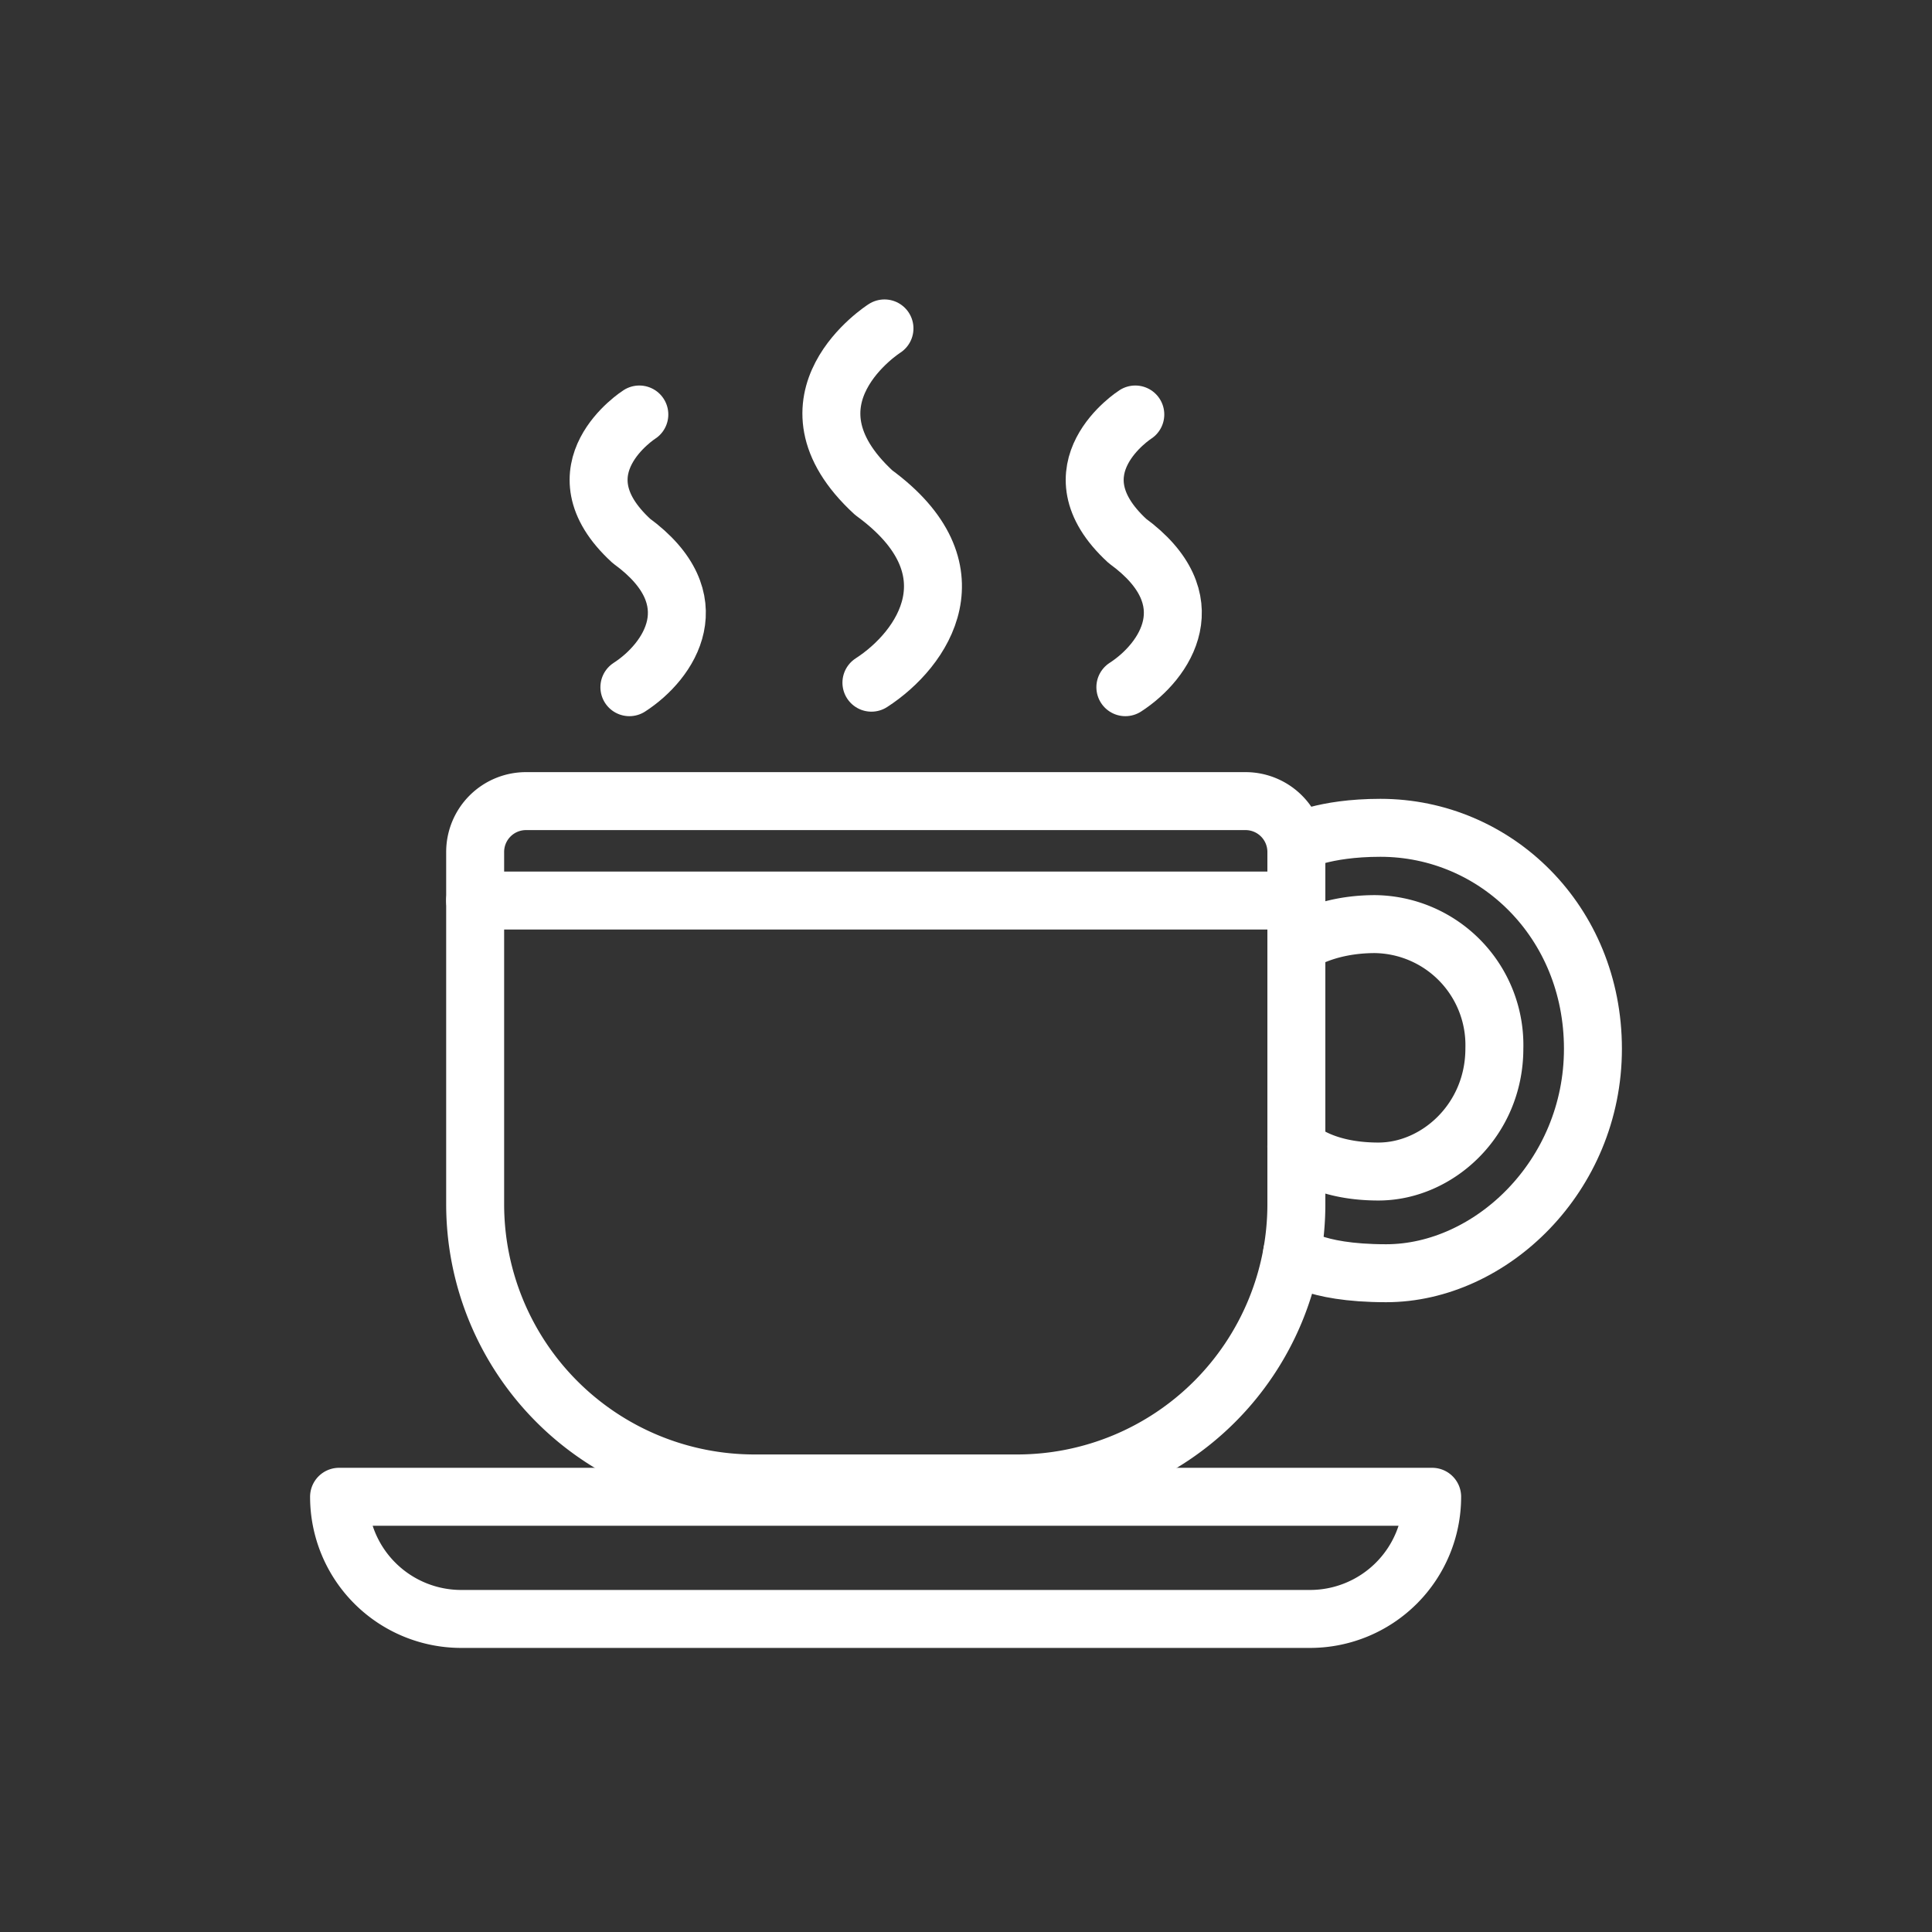
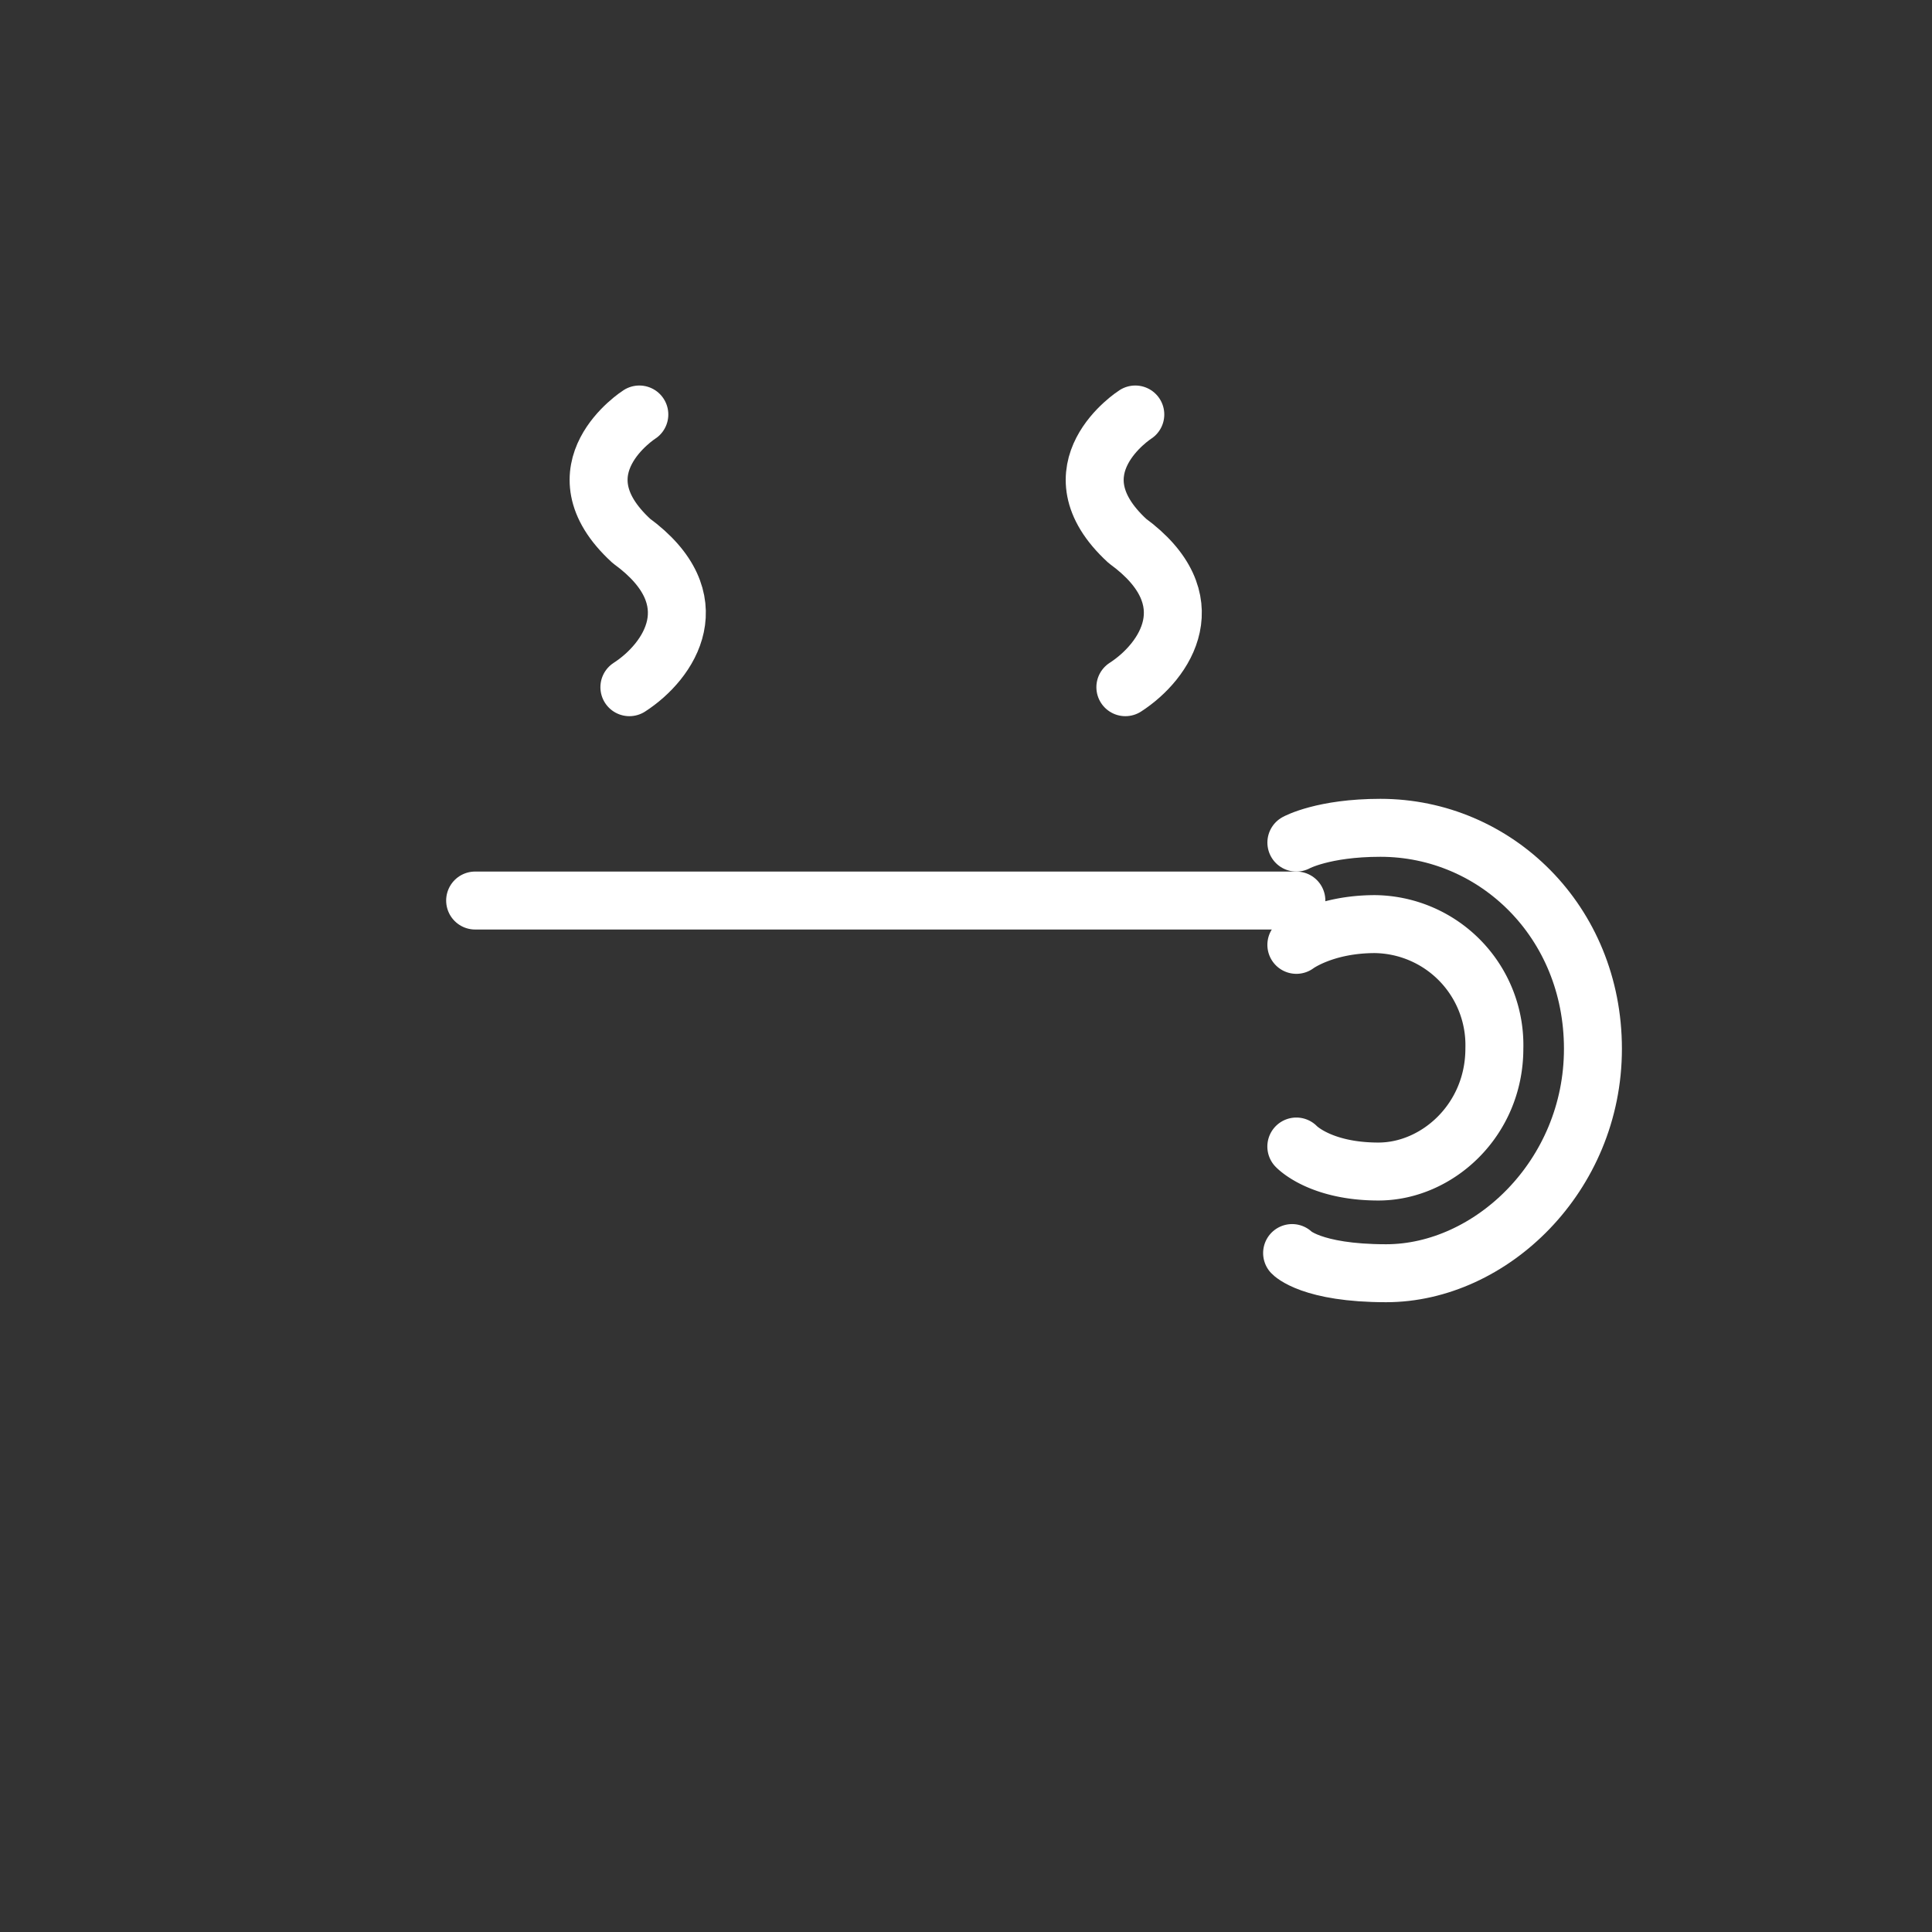
<svg xmlns="http://www.w3.org/2000/svg" width="200" height="200" viewBox="0 0 200 200">
  <rect x="0" y="0" width="200" height="200" fill="#333333" stroke="none" />
  <defs>
    <clipPath id="clip-path">
      <rect id="Rectangle_22" data-name="Rectangle 22" width="200" height="200" transform="translate(1379 12354)" fill="#fff" stroke="#fff" stroke-width="1" />
    </clipPath>
  </defs>
  <g id="Groupe_de_masques_8" data-name="Groupe de masques 8" transform="translate(-1379 -12354)" clip-path="url(#clip-path)">
    <g id="Pictos_Bache_Fevre_-_Restaurant" data-name="Pictos Bache Fevre - Restaurant" transform="translate(1409.917 12383.815)">
      <path id="Tracé_82" data-name="Tracé 82" d="M54.692,22.213s-8.91,5.675-.823,13.086c8.293,6.058,3.94,12.468-.206,15.144" transform="translate(-19.426 -9.12)" fill="none" stroke="#fff" stroke-linecap="round" stroke-linejoin="round" stroke-width="6" />
      <path id="Tracé_83" data-name="Tracé 83" d="M127.736,22.213s-8.881,5.675-.823,13.086c8.293,6.058,3.94,12.468-.206,15.144" transform="translate(-41.127 -9.12)" fill="none" stroke="#fff" stroke-linecap="round" stroke-linejoin="round" stroke-width="6" />
-       <path id="Tracé_84" data-name="Tracé 84" d="M90.252,9.538s-11.586,7.352-1.117,17c10.792,7.881,5.146,16.2-.235,19.673" transform="translate(-29.608 -5.355)" fill="none" stroke="#fff" stroke-linecap="round" stroke-linejoin="round" stroke-width="6" />
-       <path id="Tracé_85" data-name="Tracé 85" d="M29.485,73.792h74.457a5.264,5.264,0,0,1,5.293,5.264v36.464a28.906,28.906,0,0,1-28.906,28.906h-27.2a28.906,28.906,0,0,1-28.906-28.906V79.056a5.264,5.264,0,0,1,5.264-5.264Z" transform="translate(-5.952 -20.676)" fill="none" stroke="#fff" stroke-linecap="round" stroke-linejoin="round" stroke-width="6" />
      <line id="Ligne_23" data-name="Ligne 23" x2="85.014" transform="translate(18.269 63.408)" fill="none" stroke="#fff" stroke-linecap="round" stroke-linejoin="round" stroke-width="6" />
-       <path id="Tracé_86" data-name="Tracé 86" d="M4.183,176.239H117.339a12.645,12.645,0,0,1-12.645,12.645H16.828A12.645,12.645,0,0,1,4.183,176.239Z" transform="translate(0 -51.107)" fill="none" stroke="#fff" stroke-linecap="round" stroke-linejoin="round" stroke-width="6" />
      <path id="Tracé_87" data-name="Tracé 87" d="M153.231,99.406s2.852-2.147,8.146-2.147a12.529,12.529,0,0,1,12.351,12.88c0,7.41-5.911,12.733-12,12.733s-8.5-2.588-8.5-2.588" transform="translate(-49.949 -31.411)" fill="none" stroke="#fff" stroke-linecap="round" stroke-linejoin="round" stroke-width="6" />
      <path id="Tracé_88" data-name="Tracé 88" d="M153.045,84.608s2.764-1.529,8.7-1.529c11.91,0,22,9.7,22,22.878s-10.586,23.231-21.408,23.231c-7.763,0-9.734-2.088-9.734-2.088" transform="translate(-49.762 -27.199)" fill="none" stroke="#fff" stroke-linecap="round" stroke-linejoin="round" stroke-width="6" />
    </g>
  </g>
</svg>